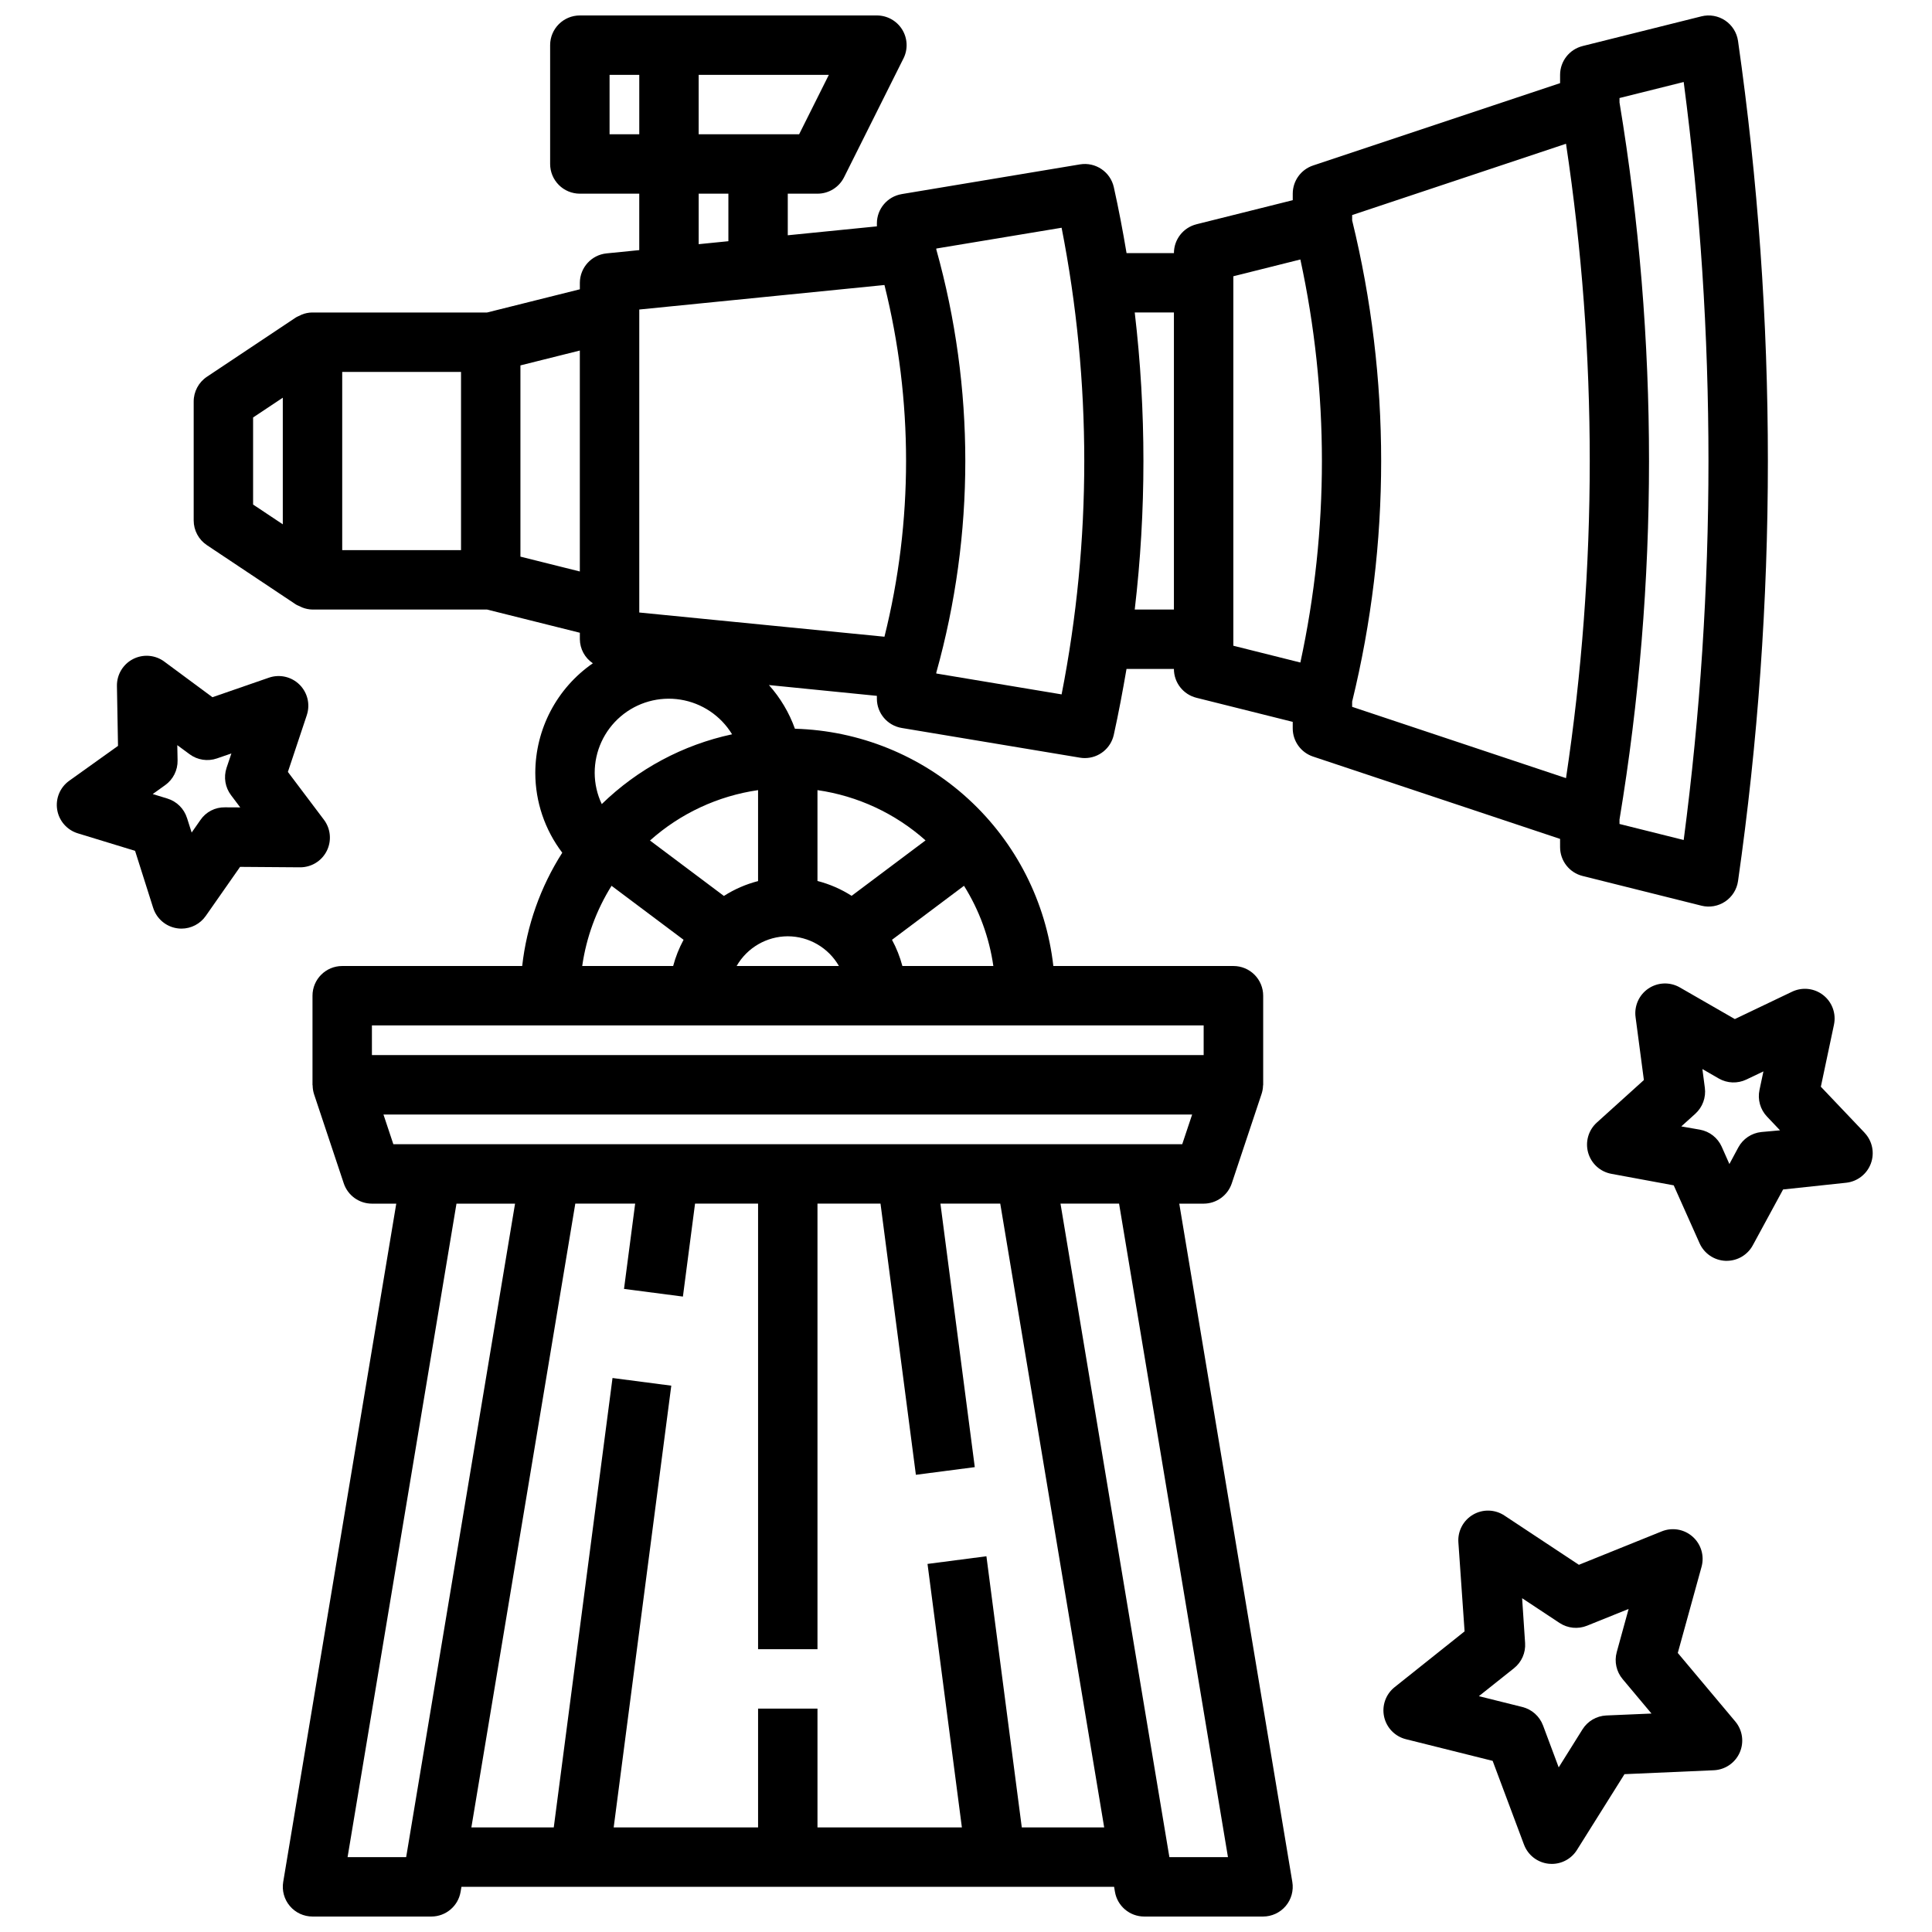
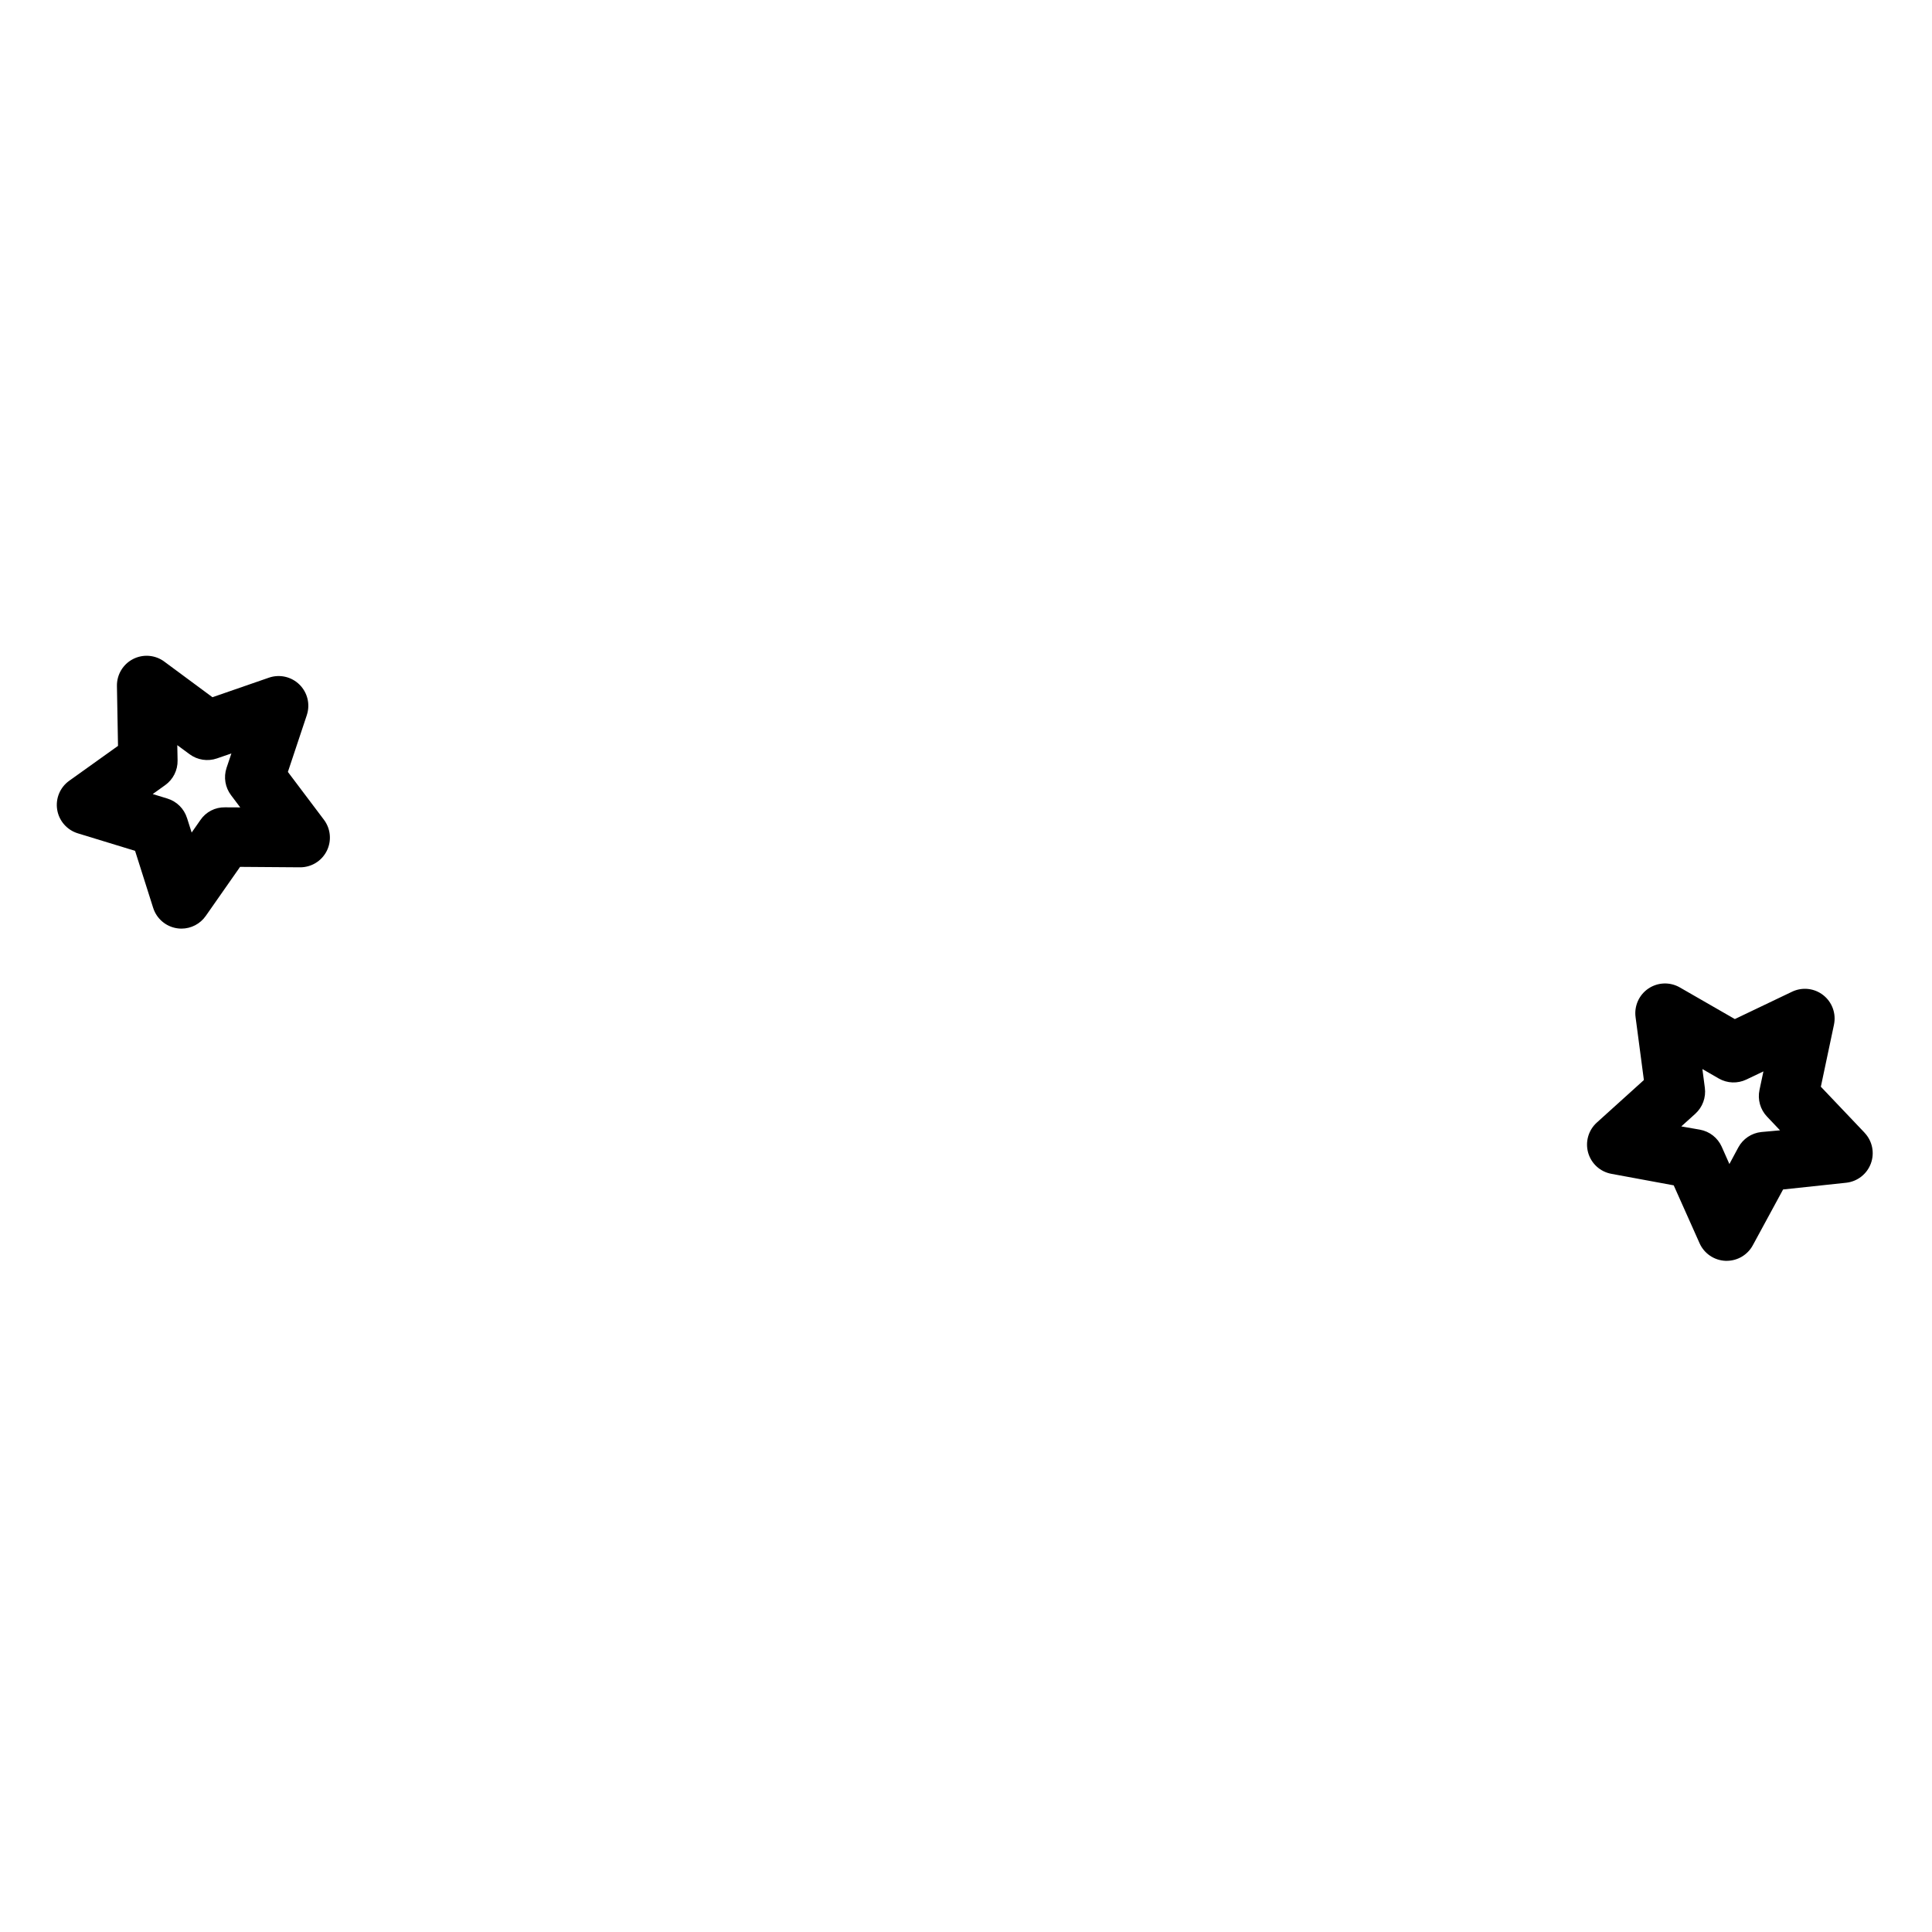
<svg xmlns="http://www.w3.org/2000/svg" width="800px" height="800px" version="1.1" viewBox="144 144 512 512">
  <defs>
    <clipPath id="a">
      <path d="m195 148.09h418v503.81h-418z" />
    </clipPath>
  </defs>
  <g clip-path="url(#a)">
-     <path d="m557.44 368.51c0.004 3.613 2.461 6.762 5.969 7.633l31.488 7.871v0.004c2.16 0.539 4.449 0.137 6.297-1.105 1.848-1.242 3.086-3.211 3.402-5.414 10.547-73.844 10.547-148.81 0-222.65-0.316-2.203-1.555-4.172-3.402-5.414-1.848-1.242-4.137-1.645-6.297-1.105l-31.488 7.871v0.004c-3.508 0.875-5.965 4.023-5.969 7.633v2.195l-65.461 21.824c-3.219 1.07-5.387 4.082-5.387 7.469v1.723l-25.52 6.383v0.004c-3.508 0.875-5.965 4.023-5.969 7.637h-12.555c-0.977-5.848-2.086-11.676-3.371-17.453-0.906-4.082-4.852-6.742-8.98-6.055l-47.23 7.871v0.004c-3.797 0.629-6.582 3.914-6.582 7.762v0.785l-23.617 2.363v-11.023h7.871c2.984 0.004 5.715-1.684 7.047-4.352l15.742-31.488h0.004c1.219-2.441 1.086-5.34-0.348-7.66-1.438-2.32-3.973-3.731-6.699-3.731h-78.719c-4.348 0-7.875 3.523-7.875 7.871v31.488c0 2.09 0.832 4.09 2.309 5.566 1.473 1.477 3.477 2.305 5.566 2.305h15.742v14.957l-8.66 0.867c-4.008 0.402-7.062 3.766-7.082 7.793v1.723l-24.586 6.148h-46.266-0.148c-0.91 0.023-1.805 0.203-2.652 0.535-0.223 0.094-0.438 0.199-0.645 0.316-0.316 0.129-0.625 0.273-0.922 0.441l-23.617 15.742c-2.199 1.469-3.512 3.941-3.504 6.582v31.488c0 2.633 1.316 5.09 3.504 6.551l23.617 15.742c0.277 0.152 0.562 0.289 0.859 0.402 0.254 0.141 0.516 0.262 0.785 0.371 0.867 0.344 1.789 0.531 2.723 0.551h46.266l24.586 6.148v1.723c0.027 2.562 1.316 4.941 3.445 6.367-9.543 6.598-15.242 17.457-15.254 29.059 0.012 7.637 2.519 15.062 7.148 21.145-5.789 9.062-9.422 19.336-10.621 30.023h-47.695c-4.348 0-7.875 3.523-7.875 7.871v23.617c0 0.07 0.039 0.133 0.039 0.211 0.012 0.773 0.137 1.539 0.371 2.273l7.871 23.617c1.07 3.215 4.078 5.383 7.465 5.387h6.453l-29.961 179.75c-0.379 2.285 0.262 4.621 1.758 6.387 1.492 1.766 3.691 2.785 6.004 2.785h31.488c3.848 0 7.129-2.781 7.762-6.57l0.223-1.301h172.96l0.219 1.301c0.633 3.789 3.918 6.57 7.762 6.57h31.488c2.312 0 4.512-1.02 6.008-2.785 1.492-1.766 2.137-4.102 1.754-6.387l-29.961-179.75h6.457c3.387-0.004 6.391-2.172 7.461-5.387l7.871-23.617c0.25-0.73 0.387-1.5 0.41-2.273 0-0.078 0.039-0.141 0.039-0.211v-23.617c0-2.09-0.828-4.09-2.305-5.566-1.477-1.477-3.481-2.305-5.566-2.305h-47.738c-1.926-16.977-9.914-32.684-22.496-44.234-12.582-11.555-28.914-18.176-45.988-18.648-1.527-4.266-3.867-8.195-6.887-11.574l28.605 2.859v0.746c0 3.852 2.785 7.133 6.582 7.766l47.23 7.871c0.426 0.074 0.859 0.109 1.293 0.109 3.688 0 6.883-2.562 7.68-6.164 1.281-5.777 2.363-11.602 3.371-17.453h12.562c0.004 3.613 2.461 6.762 5.969 7.637l25.52 6.383v1.727c0 3.387 2.168 6.398 5.387 7.469l65.461 21.82zm-201.66-188.93h-26.625v-15.746h34.496zm-50.238-15.746h7.871v15.746h-7.871zm23.617 31.488h7.871v12.598l-7.871 0.789zm-15.746 30.703 64.977-6.496c7.637 30.602 7.637 62.605 0 93.207l-64.977-6.418zm-102.34 28.613 7.871-5.242v33.551l-7.871-5.242zm23.617-12.082h31.488v47.23h-31.488zm47.23 48.957v-50.68l15.742-3.938v58.551zm62.977 61.883v24.105-0.004c-3.207 0.824-6.262 2.152-9.055 3.938l-19.586-14.688 0.004-0.004c8.023-7.168 17.984-11.809 28.637-13.352zm7.871 38.727c5.602 0.02 10.766 3.019 13.555 7.875h-27.109c2.789-4.856 7.957-7.856 13.555-7.875zm16.926-10.723v0.004c-2.789-1.785-5.848-3.113-9.055-3.938v-24.074c10.648 1.531 20.609 6.164 28.641 13.32zm-66.219-24.316v0.004c-1.227-2.582-1.863-5.402-1.875-8.258-0.008-5.758 2.508-11.227 6.883-14.965 4.375-3.738 10.172-5.367 15.855-4.457 5.684 0.91 10.68 4.269 13.672 9.188-13.023 2.789-24.992 9.199-34.535 18.492zm2.598 21.664 19.082 14.305c-1.191 2.199-2.117 4.527-2.758 6.945h-24.102c1.078-7.551 3.731-14.793 7.777-21.258zm-69.961 257.41 28.859-173.18h15.523l-22.137 132.88-6.504 39.008-0.219 1.297zm200.51-7.871h-21.836l-9.375-71.863-15.609 2.031 9.109 69.832h-38.27v-31.488h-15.742v31.488h-38.266l15.266-117.07-15.574-2.031-15.57 119.1h-21.836l16.066-96.434 11.477-68.879h15.863l-2.953 22.602 15.609 2.031 3.215-24.633h16.703v118.08h15.742v-118.08h16.703l9.375 71.863 15.609-2.031-9.105-69.832h15.855l11.477 68.879zm32.801 7.871h-15.52l-0.219-1.289-6.504-39.008-22.137-132.89h15.523zm-12.121-188.93h-209.06l-2.621-7.871h214.31zm5.68-23.617h-220.42v-7.871h220.42zm-79.84-23.613c-0.641-2.418-1.566-4.746-2.754-6.945l19.082-14.312c4.047 6.465 6.695 13.707 7.777 21.258zm42.195-71.98-33.207-5.535v-0.246c10.25-36.672 10.25-75.453 0-112.13v-0.242l33.203-5.512h0.004c8.008 40.832 8.008 82.828 0 123.66zm164.86-162.29c8.754 66.676 8.754 134.21 0 200.88l-17.012-4.25v-1.164c10.43-62.922 10.43-127.13 0-190.05v-1.168zm-145.48 139.8c3.07-26.152 3.07-52.57 0-78.723h10.383v78.723zm26.129 7.871v-96.188l17.766-4.449c7.613 35.195 7.613 71.613 0 106.81l-17.766-4.449zm31.488 16.531c10.25-41.891 10.25-85.637 0-127.53v-1.41l56.68-18.895-0.004 0.004c8.387 55.723 8.387 112.39 0 168.11l-56.68-18.895z" />
-   </g>
+     </g>
  <path d="m638.13 444.18-11.586-12.188 3.481-16.453-0.004 0.004c0.621-2.934-0.48-5.965-2.836-7.816-2.356-1.855-5.559-2.207-8.266-0.914l-15.168 7.25-14.578-8.383c-2.602-1.5-5.824-1.387-8.316 0.285-2.488 1.672-3.812 4.613-3.414 7.586l2.203 16.672-12.477 11.273c-2.219 2.008-3.109 5.106-2.293 7.984 0.816 2.883 3.199 5.051 6.144 5.594l16.531 3.055 6.856 15.352c1.223 2.734 3.894 4.539 6.887 4.652h0.301c2.887 0 5.543-1.586 6.918-4.125l8.023-14.785 16.719-1.785c2.977-0.32 5.516-2.305 6.547-5.113 1.031-2.812 0.383-5.965-1.68-8.137zm-27.379-0.18c-2.574 0.277-4.848 1.801-6.078 4.078l-2.363 4.402-2.031-4.574v-0.004c-1.059-2.363-3.211-4.059-5.762-4.523l-4.957-0.867 3.715-3.352v-0.004c1.922-1.734 2.867-4.309 2.527-6.879l-0.652-4.969 4.336 2.504c2.246 1.293 4.984 1.395 7.32 0.277l4.519-2.156-1.039 4.902c-0.547 2.547 0.199 5.199 2 7.086l3.441 3.629z" />
-   <path d="m588.63 582.05 6.297-22.828c0.797-2.887-0.109-5.981-2.348-7.973-2.234-1.996-5.406-2.547-8.184-1.426l-21.973 8.863-19.734-13.051c-2.496-1.656-5.711-1.75-8.301-0.246-2.586 1.504-4.102 4.344-3.902 7.328l1.645 23.617-18.535 14.777c-2.348 1.863-3.43 4.902-2.793 7.832 0.637 2.93 2.883 5.242 5.789 5.965l22.977 5.738 8.305 22.191h0.004c1.047 2.809 3.598 4.777 6.582 5.078 0.262 0.027 0.523 0.043 0.785 0.039 2.711 0 5.231-1.398 6.668-3.699l12.594-20.082 23.672-1.039c2.996-0.129 5.66-1.949 6.867-4.691 1.207-2.746 0.754-5.938-1.176-8.234zm-18.965 16.57c-2.578 0.125-4.93 1.504-6.297 3.691l-6.297 10.066-4.156-11.125v0.004c-0.91-2.426-2.953-4.25-5.465-4.879l-11.531-2.875 9.297-7.398c2.027-1.613 3.133-4.121 2.949-6.707l-0.789-11.855 9.918 6.559h0.004c2.16 1.426 4.883 1.699 7.281 0.73l11.02-4.441-3.148 11.445v0.004c-0.688 2.5-0.098 5.18 1.574 7.16l7.637 9.109z" />
  <path d="m230.59 369.51c1.344-2.676 1.055-5.883-0.75-8.273l-9.547-12.668 5.016-15.051h-0.004c0.949-2.844 0.199-5.981-1.934-8.086-2.133-2.109-5.277-2.82-8.109-1.84l-14.957 5.18-12.77-9.445v-0.004c-2.41-1.781-5.625-2.035-8.289-0.66-2.664 1.375-4.312 4.144-4.258 7.141l0.285 15.863-12.926 9.242c-2.441 1.742-3.676 4.719-3.191 7.676 0.484 2.957 2.606 5.383 5.473 6.258l15.168 4.637 4.793 15.113h0.004c0.898 2.852 3.34 4.949 6.297 5.406 0.391 0.062 0.789 0.094 1.188 0.094 2.57 0 4.977-1.254 6.449-3.359l9.094-13.004 15.863 0.117h-0.004c3.004 0.027 5.762-1.652 7.109-4.336zm-26.973-11.559c-2.598-0.051-5.047 1.211-6.508 3.363l-2.32 3.32-1.227-3.856h-0.004c-0.781-2.473-2.727-4.398-5.203-5.156l-3.883-1.188 3.297-2.363h0.004c2.106-1.508 3.336-3.953 3.289-6.543l-0.078-4.055 3.266 2.41c2.086 1.539 4.793 1.953 7.242 1.109l3.832-1.324-1.289 3.84v0.004c-0.812 2.461-0.367 5.16 1.199 7.227l2.434 3.234z" />
</svg>